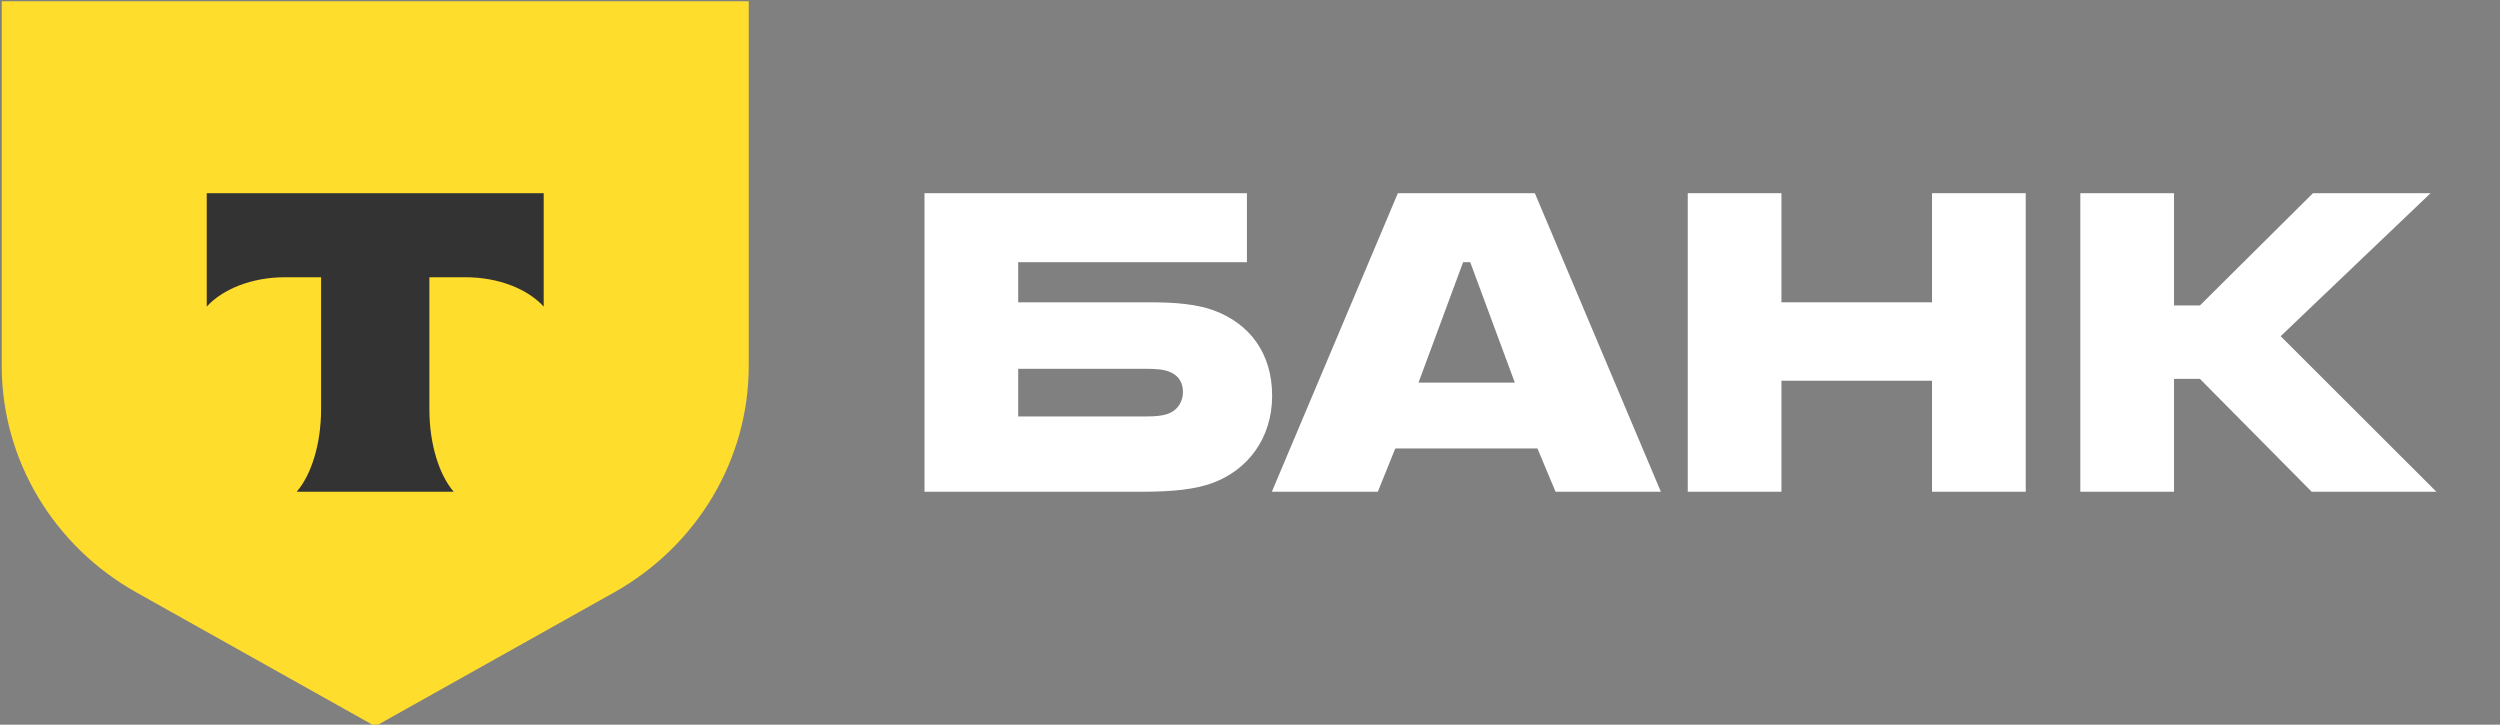
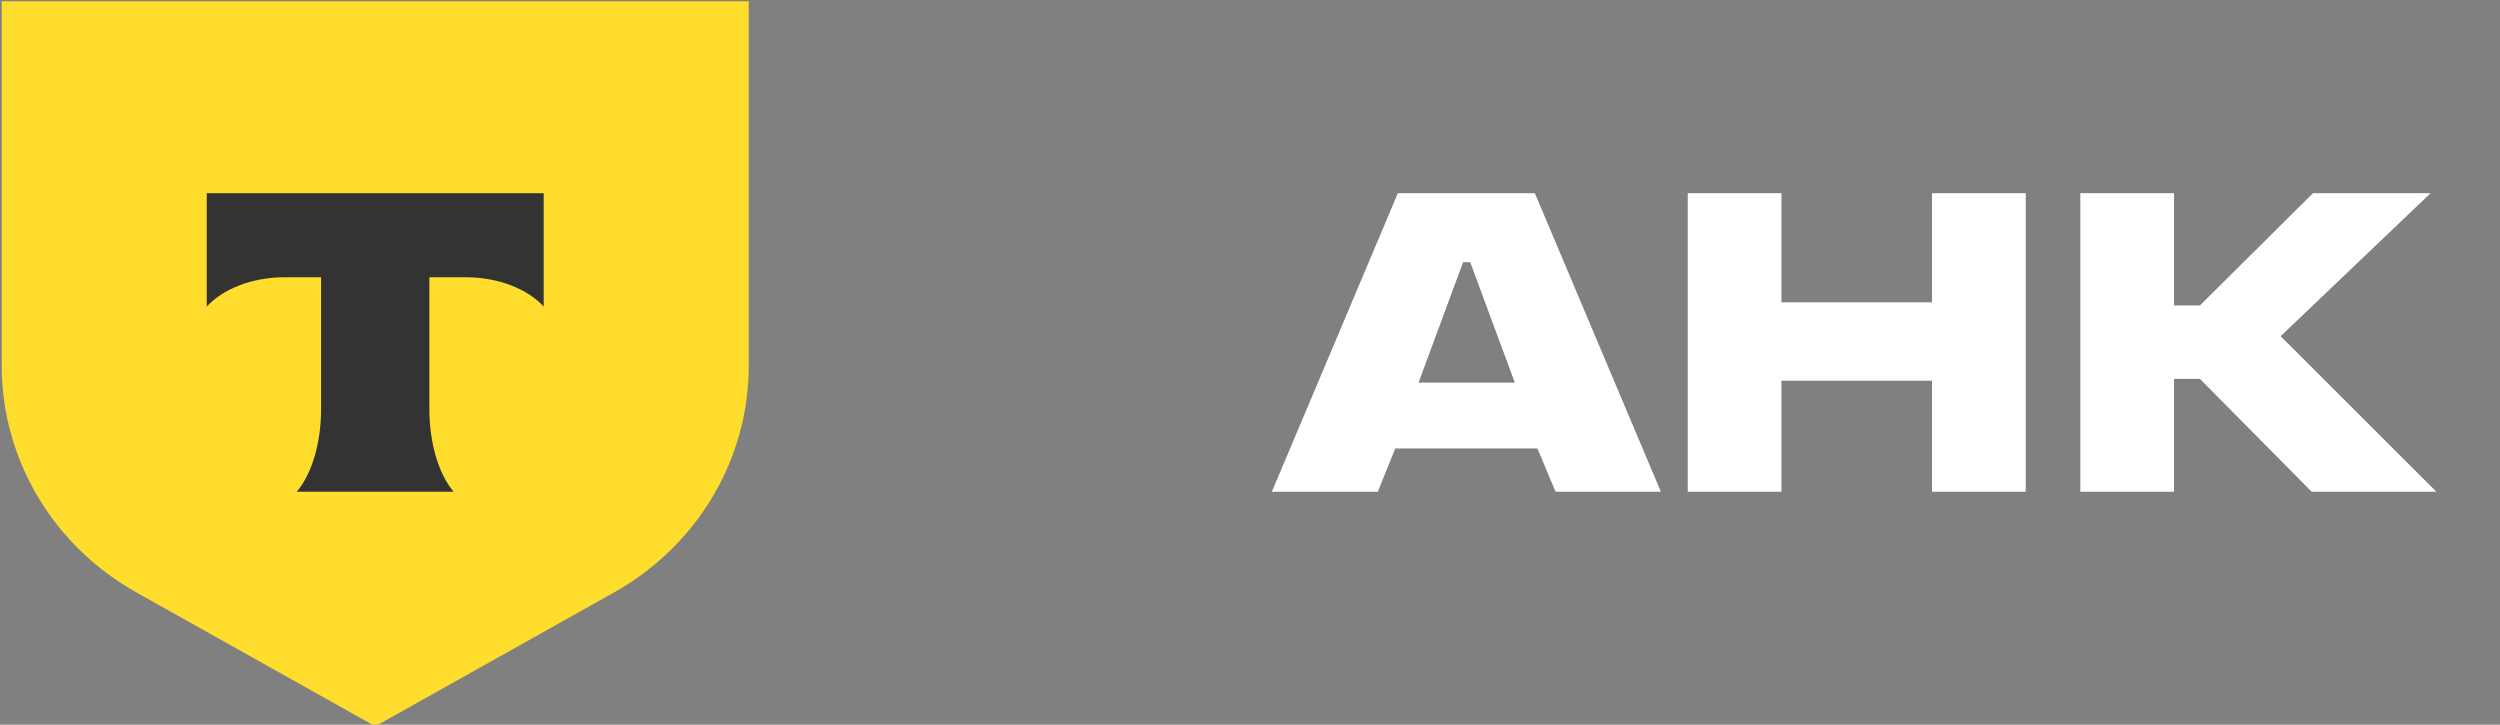
<svg xmlns="http://www.w3.org/2000/svg" width="69" height="20" viewBox="0 0 69 20" fill="none">
  <rect x="0" y="0" width="69" height="20" fill="#808080" stroke="none" />
  <g clip-path="url(#clip0_223_832)">
-     <path d="M33.506 8.569C33.042 8.396 32.436 8.344 31.776 8.344H28.102V7.236H34.415V5.332H25.516V13.572H31.544C32.382 13.572 33.006 13.502 33.47 13.329C34.451 12.966 35.111 12.083 35.111 10.923C35.111 9.746 34.487 8.933 33.506 8.569ZM32.222 11.425C32.079 11.477 31.883 11.494 31.633 11.494H28.102V10.179H31.633C31.918 10.179 32.15 10.196 32.329 10.283C32.543 10.387 32.65 10.577 32.65 10.819C32.65 11.062 32.525 11.321 32.222 11.425Z" fill="white" />
    <path d="M42.362 5.332H38.581L35.103 13.572H38.028L38.51 12.377H42.433L42.933 13.572H45.84L42.362 5.332ZM39.151 10.56L40.382 7.236H40.578L41.809 10.56H39.151Z" fill="white" />
    <path d="M49.168 10.508V13.572H46.582V5.332H49.168V8.344H53.324V5.332H55.91V13.572H53.324V10.508H49.168Z" fill="white" />
    <path d="M60.003 10.456V13.572H57.417V5.332H60.003V8.431H60.717L63.838 5.332H67.084L62.946 9.279L67.244 13.572H63.802L60.717 10.456H60.003Z" fill="white" />
    <path d="M0.048 0.035H20.665V10.099C20.665 12.679 19.247 15.063 16.945 16.353L10.356 20.045L3.768 16.353C1.466 15.063 0.048 12.679 0.048 10.099V0.035Z" fill="#FFDD2D" />
    <path fill-rule="evenodd" clip-rule="evenodd" d="M5.706 5.332V8.462C6.147 7.979 6.949 7.652 7.865 7.652H8.862V11.29C8.862 12.258 8.591 13.106 8.189 13.572H12.522C12.121 13.105 11.851 12.259 11.851 11.292V7.652H12.847C13.764 7.652 14.565 7.979 15.006 8.462V5.332H5.706Z" fill="#333333" />
  </g>
  <defs>
    <clipPath id="clip0_223_832">
      <rect width="69" height="20" fill="white" />
    </clipPath>
  </defs>
</svg>